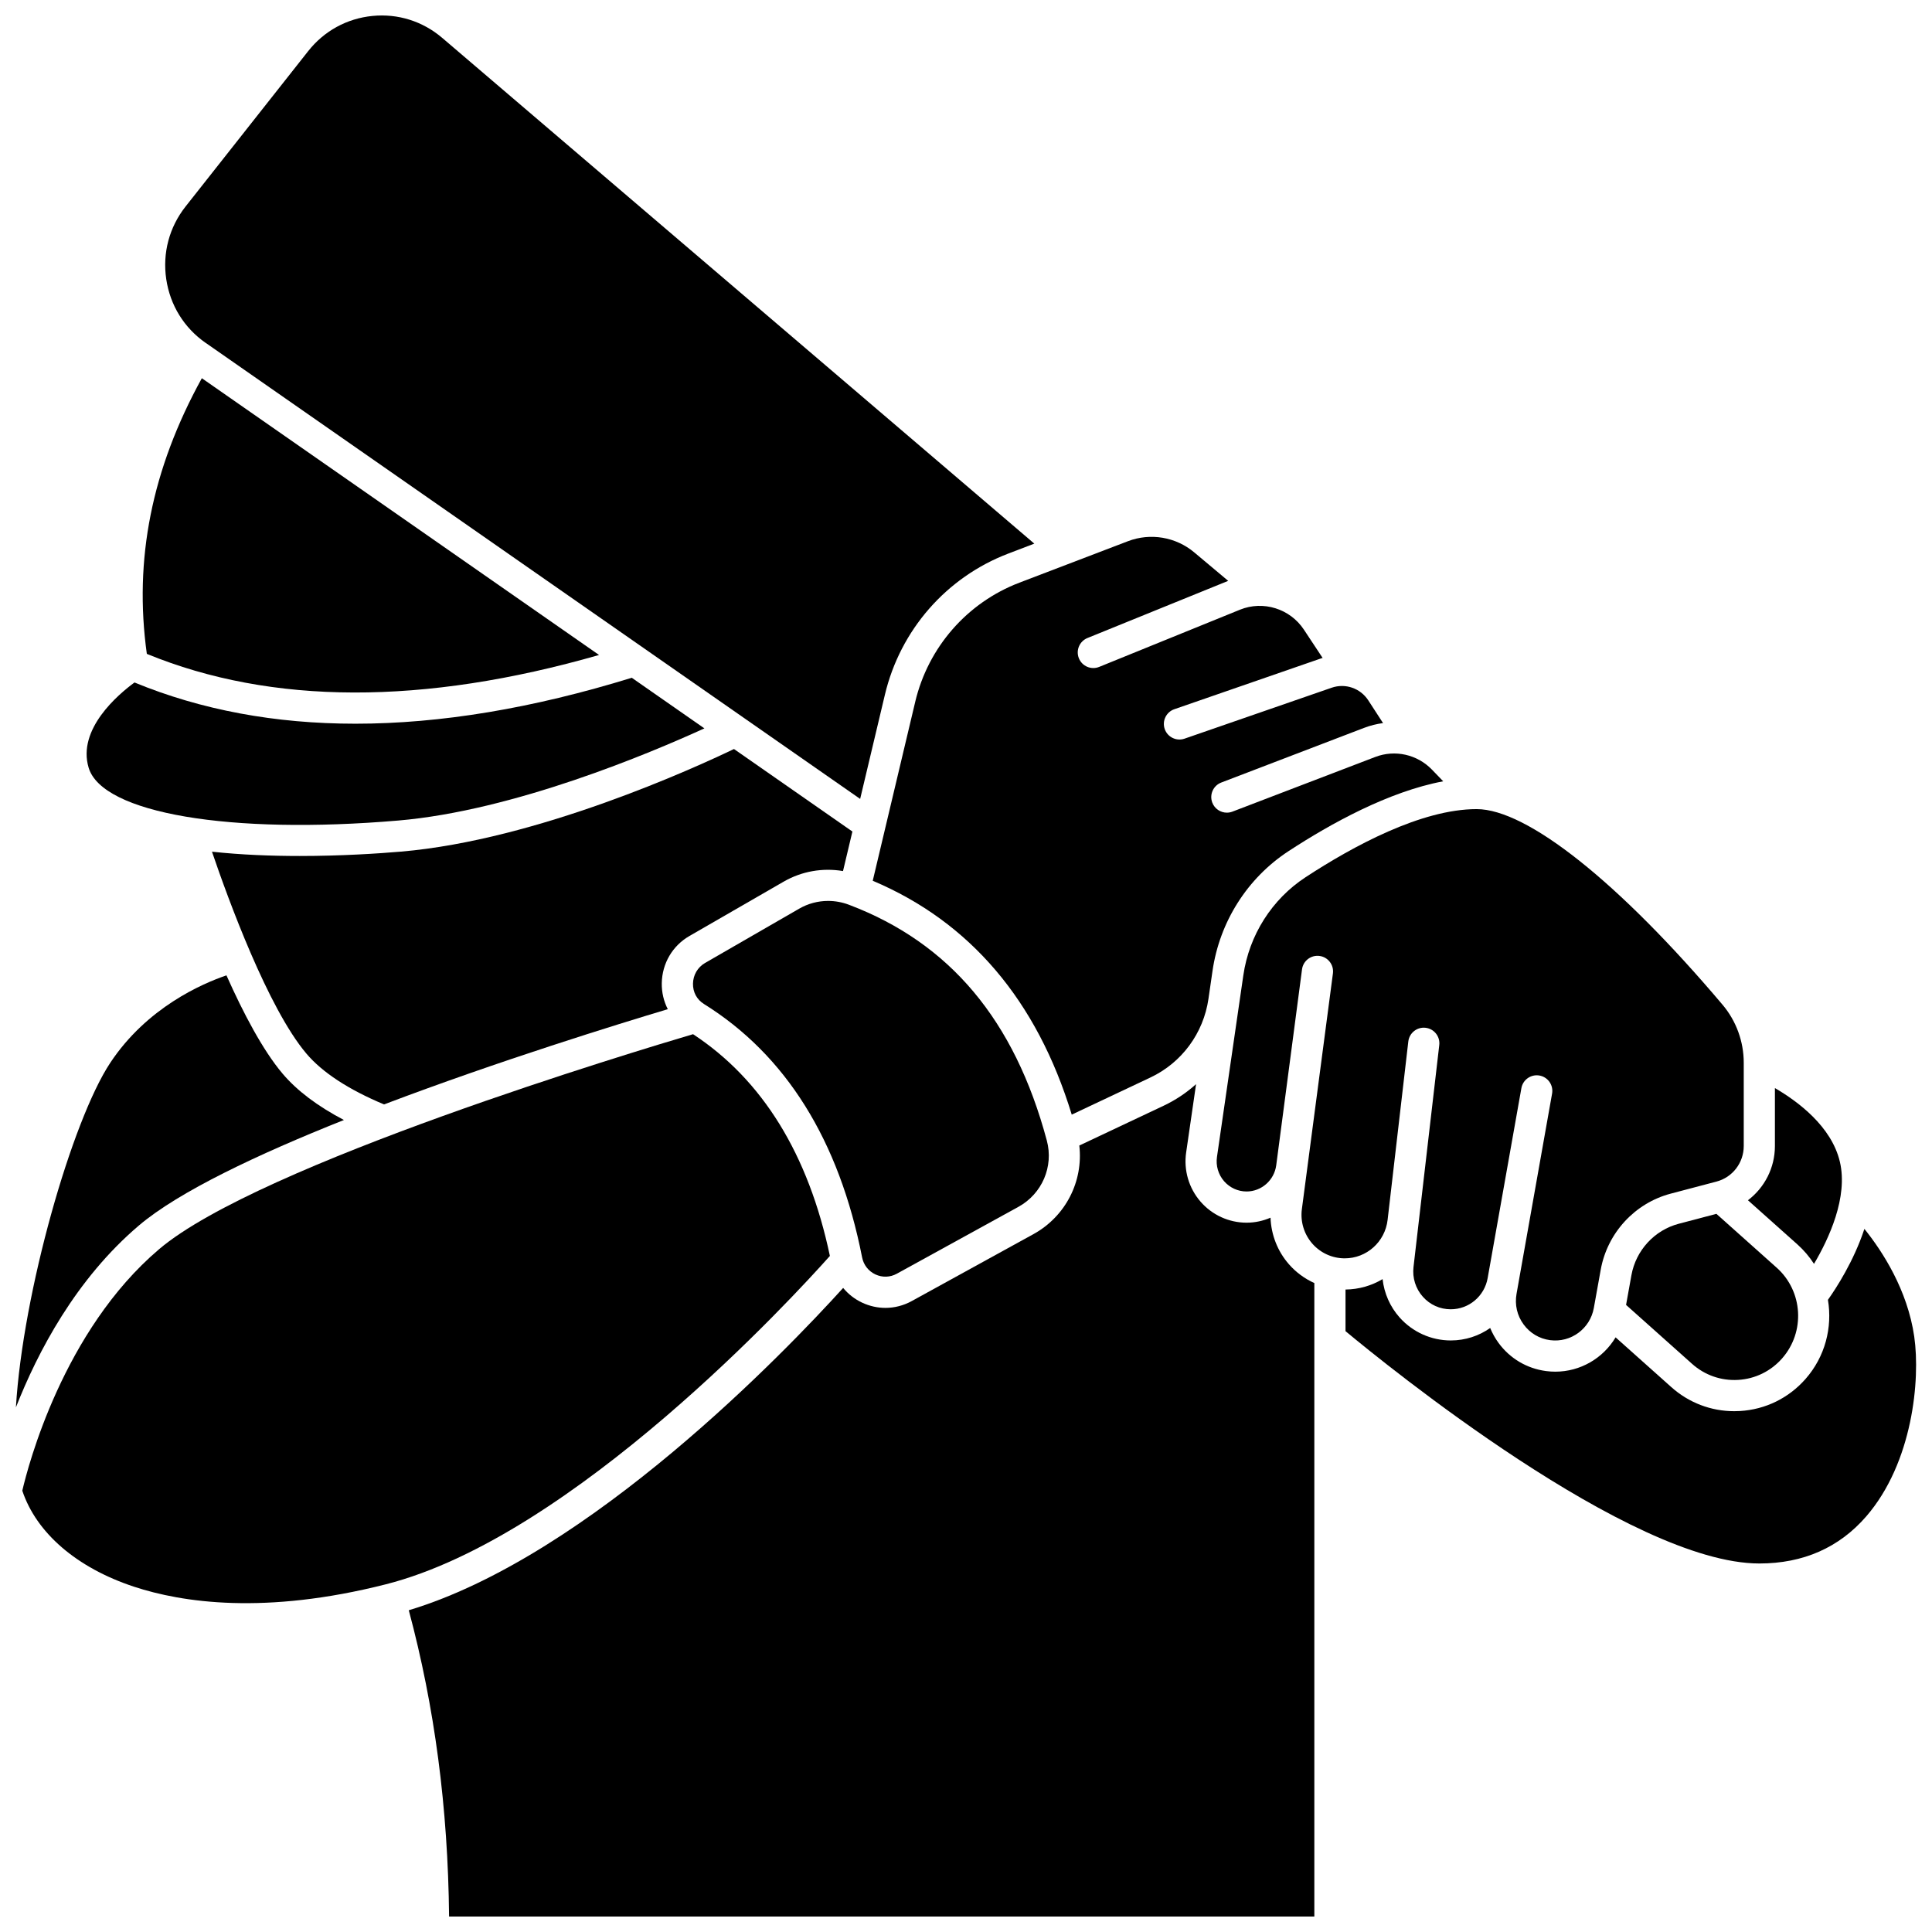
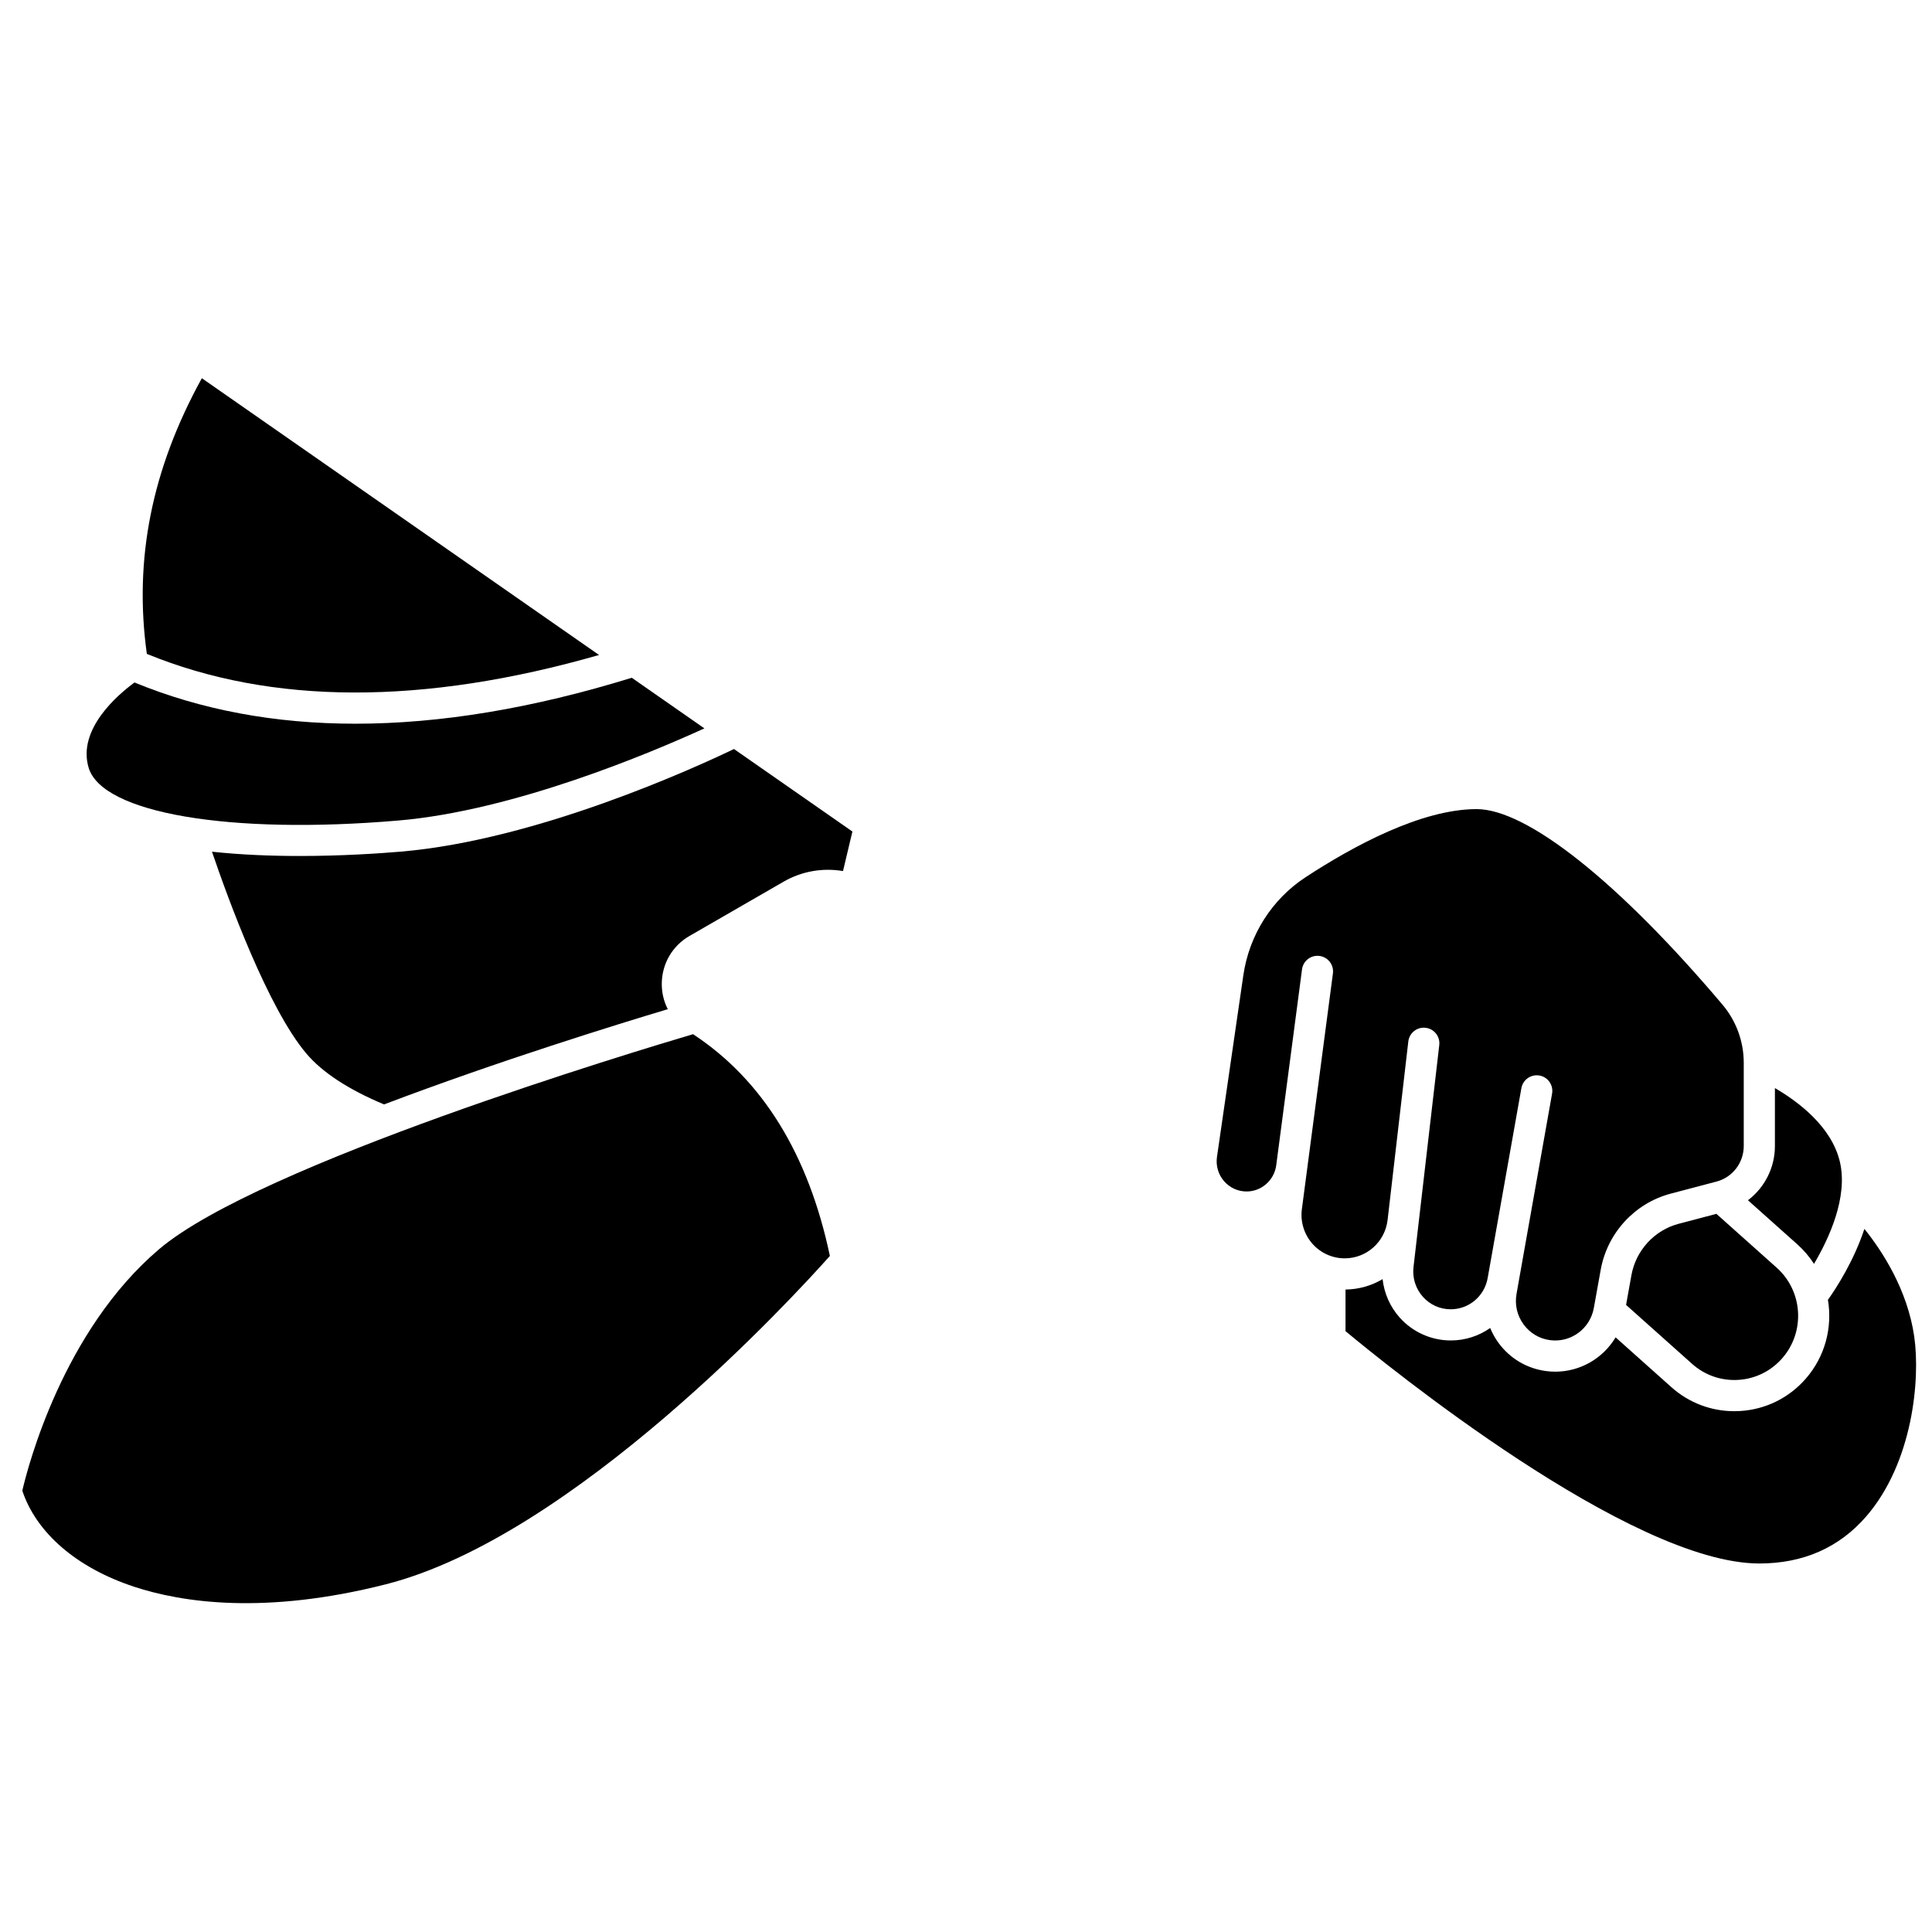
<svg xmlns="http://www.w3.org/2000/svg" width="800px" height="800px" version="1.1" viewBox="144 144 512 512">
  <defs>
    <clipPath id="d">
-       <path d="m187 148.09h232v207.91h-232z" />
-     </clipPath>
+       </clipPath>
    <clipPath id="c">
      <path d="m500 469h151.9v90h-151.9z" />
    </clipPath>
    <clipPath id="b">
      <path d="m252 431h241v220.9h-241z" />
    </clipPath>
    <clipPath id="a">
      <path d="m148.09 402h87.906v115h-87.906z" />
    </clipPath>
  </defs>
  <path d="m326.72 392.04 24.945-14.387c4.809-2.773 10.355-3.727 15.742-2.812l2.488-10.477-31.383-21.867c-10.125 4.867-52.031 24.105-88.262 27.191-5.828 0.496-15.688 1.156-26.82 1.156-7.453 0-15.477-0.297-23.254-1.137 4.328 12.703 14.828 41.43 25 53.48 4.231 5.008 11.156 9.543 20.598 13.496 30.523-11.578 62.035-21.297 75.199-25.238-1.07-2.086-1.637-4.445-1.594-6.91 0.094-5.227 2.836-9.898 7.34-12.496z" />
-   <path d="m330.54 410.06c21.73 13.531 35.836 36.125 41.926 67.152 0.395 2.012 1.68 3.66 3.527 4.523 1.832 0.855 3.898 0.789 5.672-0.188l32.219-17.719c6.281-3.457 9.379-10.68 7.535-17.566-8.551-31.914-25.703-52.355-52.43-62.488-1.801-0.684-3.676-1.02-5.539-1.02-2.66 0-5.297 0.691-7.652 2.051l-24.945 14.387c-1.965 1.133-3.164 3.184-3.203 5.481-0.039 2.254 1.016 4.219 2.891 5.387z" />
  <path d="m302.76 317.58-105.27-73.348c-13.277 24.094-18.051 48.059-14.578 73.051 33.035 13.555 73.305 13.648 119.84 0.297z" />
  <g clip-path="url(#d)">
-     <path d="m198.5 234.86 173.45 120.86 6.559-27.617c4.07-17.152 16.293-31.133 32.691-37.398l6.902-2.637-156.9-134.02c-5.176-4.422-11.75-6.492-18.496-5.824-6.766 0.664-12.824 3.981-17.051 9.344l-32.477 41.16c-4.328 5.488-6.148 12.328-5.121 19.258 1.027 6.91 4.734 12.906 10.441 16.883z" />
-   </g>
+     </g>
  <path d="m624.73 478.94c3.934-6.644 9.07-17.656 6.856-27.059-2.215-9.402-11.184-16.027-17.215-19.527v15.363c0 5.777-2.758 11.039-7.148 14.363l13.117 11.711c1.73 1.547 3.191 3.285 4.391 5.148z" />
-   <path d="m386.54 330.01-11.254 47.402c25.785 10.895 43.5 31.719 52.738 61.977l20.848-9.84c8.301-3.918 14.055-11.711 15.383-20.844l1.074-7.406c1.891-13.027 9.234-24.598 20.152-31.738 11.188-7.32 26.551-15.797 40.984-18.508l-2.977-3.086c-3.902-4.043-9.809-5.363-15.039-3.359l-37.844 14.484c-0.484 0.188-0.984 0.273-1.477 0.273-1.66 0-3.227-1.012-3.856-2.652-0.816-2.129 0.25-4.519 2.379-5.332l37.844-14.484c1.645-0.629 3.332-1.047 5.027-1.27l-3.906-6.016c-2.098-3.231-6.09-4.609-9.711-3.356l-38.988 13.5c-2.152 0.746-4.508-0.395-5.254-2.551s0.395-4.508 2.551-5.254l38.988-13.5c0.102-0.035 0.203-0.059 0.305-0.09l-4.961-7.5c-3.672-5.555-10.797-7.777-16.945-5.281l-37.305 15.156c-2.109 0.859-4.519-0.156-5.379-2.273-0.859-2.113 0.16-4.523 2.269-5.379l37.297-15.148-9.004-7.551c-4.883-4.098-11.609-5.231-17.551-2.961l-28.797 11c-13.832 5.285-24.152 17.094-27.594 31.586z" />
  <path d="m614.84 479.95-15.977-14.27-9.988 2.633c-6.426 1.691-11.344 7.039-12.531 13.621l-1.418 7.883 17.484 15.613c3.375 3.012 7.707 4.523 12.211 4.258 4.508-0.266 8.641-2.285 11.641-5.684 6.199-7.023 5.562-17.816-1.422-24.055z" />
  <path d="m511.73 467.29v-0.004l5.488-47.285c0.262-2.266 2.324-3.894 4.578-3.625 2.266 0.262 3.891 2.312 3.625 4.578l-6.828 58.836c-0.332 2.856 0.57 5.719 2.477 7.859 1.91 2.144 4.535 3.324 7.394 3.324 4.816 0 8.93-3.469 9.781-8.25l8.941-50.352c0.398-2.246 2.547-3.742 4.789-3.344 2.246 0.398 3.742 2.543 3.344 4.789l-8.938 50.344v0.004 0.004l-0.484 2.734c-0.508 2.871 0.156 5.742 1.875 8.086 1.699 2.32 4.195 3.801 7.035 4.168 5.488 0.715 10.59-3.027 11.578-8.531l1.828-10.156c1.754-9.73 9.035-17.637 18.555-20.145l12.133-3.199c4.246-1.117 7.211-4.988 7.211-9.414v-22.066c0-5.633-1.996-11.094-5.613-15.375-27.445-32.465-51.809-51.848-65.172-51.848-14.672 0-32.75 9.816-45.332 18.047-8.934 5.848-14.949 15.328-16.5 26.012l-1.074 7.391c0 0.008-0.004 0.012-0.004 0.016l-5.906 40.711c-0.336 2.316 0.348 4.652 1.871 6.418 1.508 1.738 3.68 2.738 5.973 2.738 3.961 0 7.336-2.984 7.859-6.945l6.836-51.918c0.297-2.262 2.363-3.856 4.633-3.555 2.262 0.297 3.852 2.371 3.555 4.633l-8.227 62.453c-0.438 3.312 0.574 6.652 2.769 9.156 2.172 2.477 5.297 3.894 8.574 3.894 5.812 0.012 10.699-4.371 11.375-10.184z" />
  <g clip-path="url(#c)">
    <path d="m651.3 498.25c-1.797-12.465-8.477-22.684-13.215-28.582-2.82 8.57-7.496 15.746-9.664 18.801 1.223 7.293-0.719 15.059-5.969 21.008-4.465 5.059-10.625 8.062-17.344 8.461-0.508 0.031-1.012 0.043-1.516 0.043-6.164 0-12.039-2.238-16.684-6.387l-14.758-13.18c-3.316 5.547-9.34 9.094-15.977 9.094-0.801 0-1.613-0.051-2.43-0.16-5.094-0.664-9.578-3.32-12.625-7.473-0.906-1.238-1.629-2.566-2.203-3.941-2.973 2.09-6.582 3.301-10.441 3.301-5.172 0-10.117-2.219-13.562-6.09-2.543-2.856-4.094-6.422-4.512-10.164-2.894 1.723-6.254 2.719-9.824 2.758v11.031c10.516 8.746 75.453 61.57 109.67 61.57 11.625 0 21.152-4.199 28.324-12.477 12.324-14.238 14.359-36.273 12.727-47.613z" />
  </g>
  <g clip-path="url(#b)">
-     <path d="m485.58 479.04c-3.023-3.445-4.707-7.816-4.879-12.34-1.961 0.844-4.102 1.324-6.344 1.324-4.688 0-9.141-2.039-12.215-5.594-3.098-3.578-4.481-8.316-3.801-13.008l2.629-18.113c-2.535 2.277-5.41 4.215-8.578 5.711l-22.363 10.555c1.09 9.457-3.594 18.773-12.172 23.492l-32.219 17.719c-2.195 1.207-4.59 1.816-6.988 1.816-2.086 0-4.184-0.461-6.16-1.383-2-0.934-3.699-2.277-5.047-3.906-14.883 16.418-67.016 70.953-115.11 85.418 6.867 25.637 10.379 52.266 10.68 81.168h229.3v-167.88c-2.543-1.145-4.848-2.828-6.731-4.977z" />
-   </g>
+     </g>
  <path d="m249.55 361.45c30.668-2.613 66.762-17.863 81.121-24.426l-19.246-13.41c-26.258 8.109-50.723 12.176-73.23 12.176-21.316 0-40.875-3.648-58.551-10.926-4.316 3.168-15.238 12.383-12.145 22.617 3.637 12.031 37.375 17.777 82.051 13.969z" />
  <path d="m363.93 476.84c-5.672-26.93-17.863-46.684-36.262-58.77-14.758 4.359-115.09 34.543-141.51 56.984-25.441 21.609-34.734 57.477-36.246 63.992 3.731 11.211 14.449 20.457 29.625 25.453 12.754 4.199 34.676 7.496 66.711-0.641 49.762-12.641 108.15-76.316 117.68-87.02z" />
  <g clip-path="url(#a)">
-     <path d="m180.82 468.76c10.566-8.973 31.504-18.863 54.324-27.949-6.996-3.664-12.457-7.781-16.273-12.301-5.227-6.191-10.387-15.996-14.859-26.031-6.43 2.188-21.078 8.52-30.785 23.164-10.152 15.316-23.176 60.785-25.012 91.336 5.769-14.707 15.895-34.027 32.605-48.219z" />
+     <path d="m180.82 468.76z" />
  </g>
</svg>